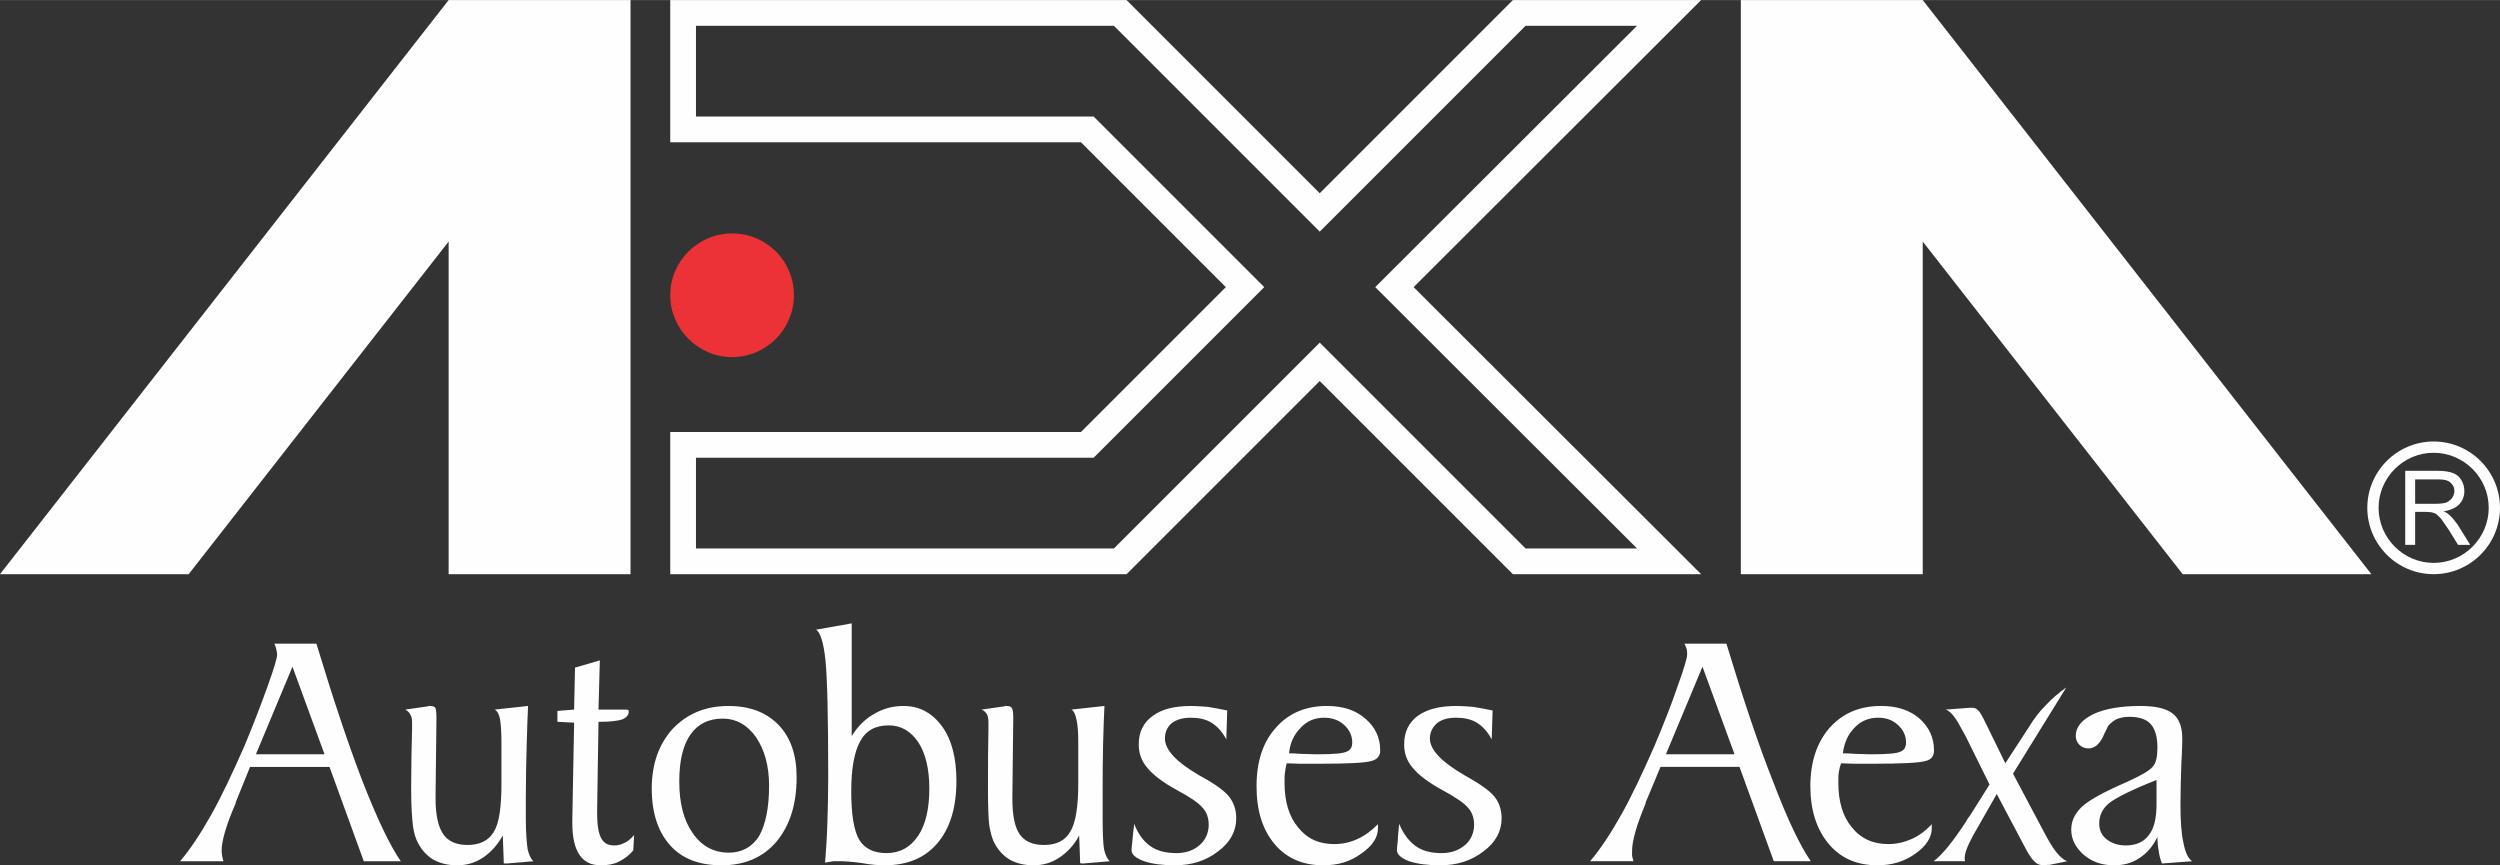
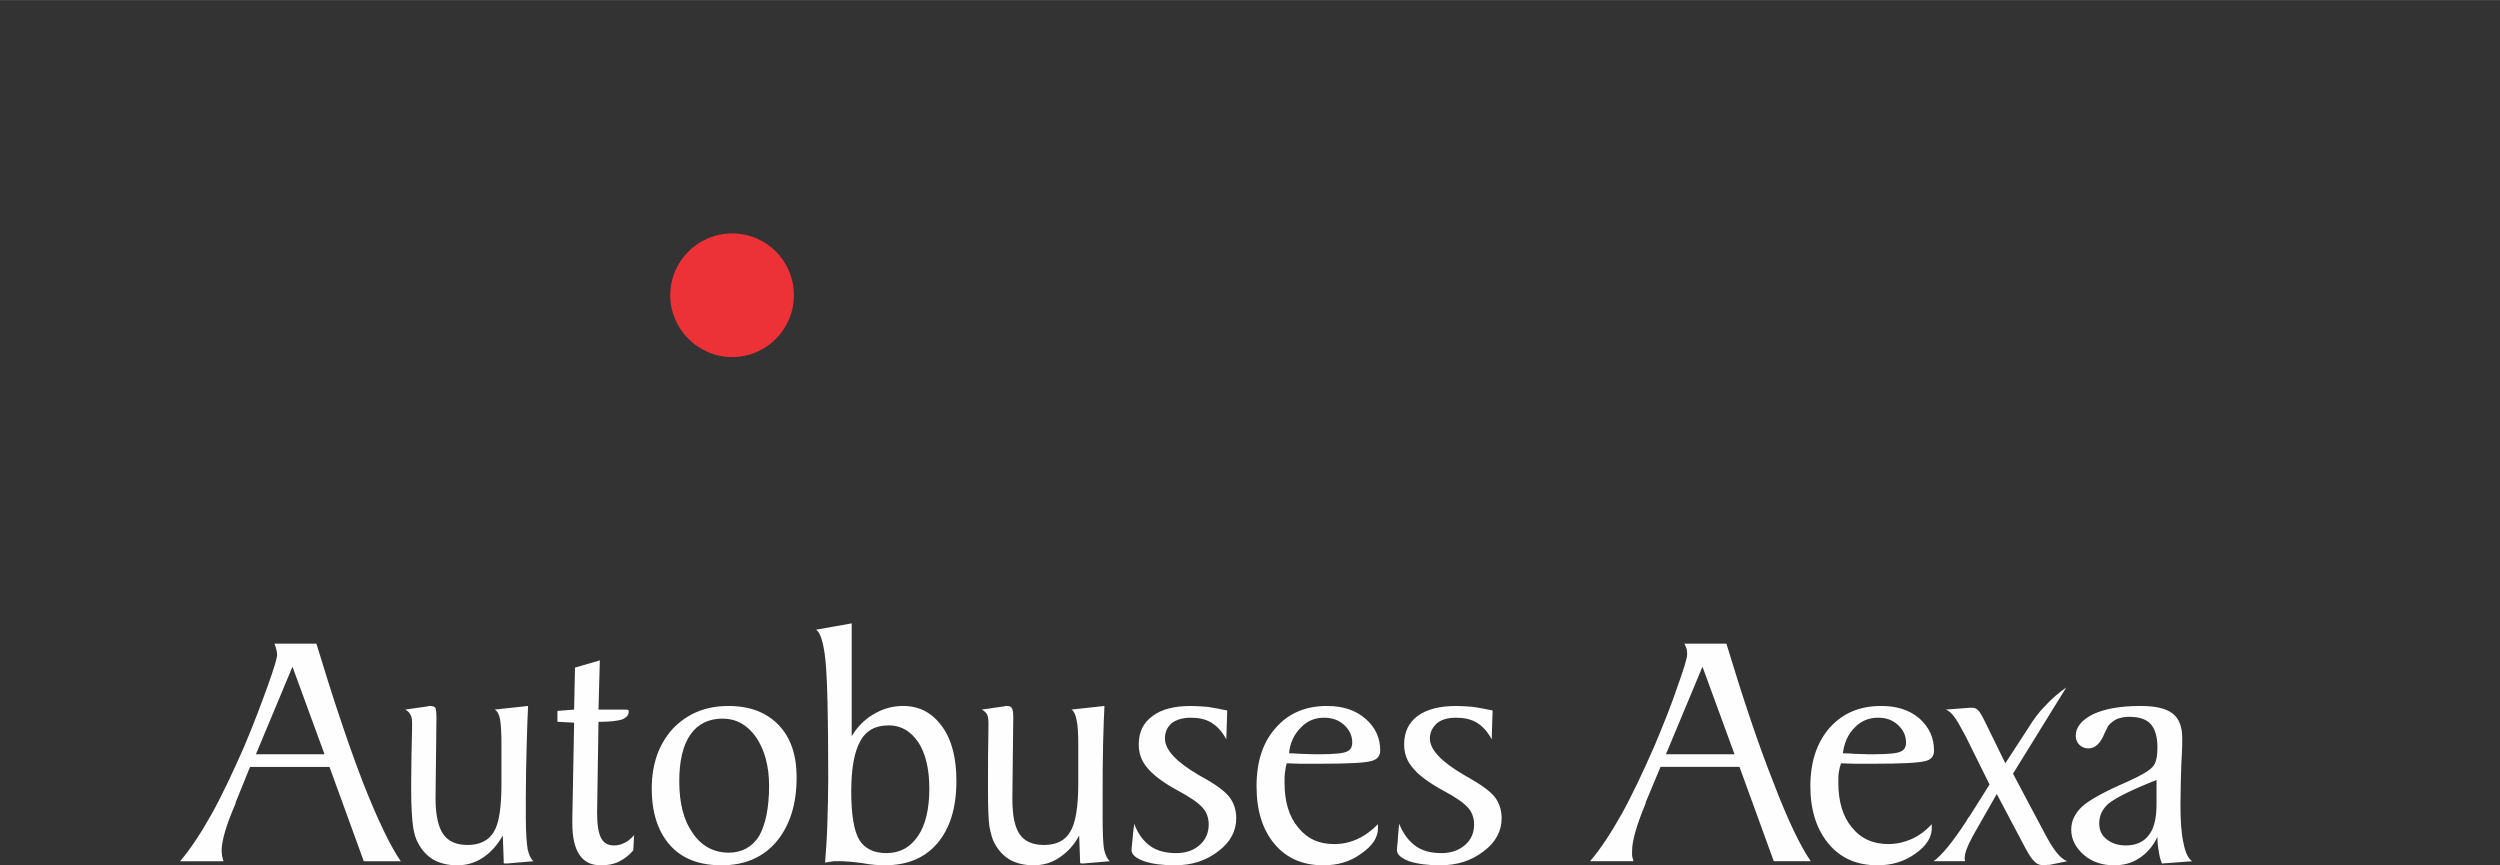
<svg xmlns="http://www.w3.org/2000/svg" xml:space="preserve" width="147.174mm" height="50.944mm" version="1.1" style="shape-rendering:geometricPrecision; text-rendering:geometricPrecision; image-rendering:optimizeQuality; fill-rule:evenodd; clip-rule:evenodd" viewBox="0 0 5539 1917">
  <rect x="0" y="0" width="5539" height="1917" fill="#333333" stroke="none" />
  <defs>
    <style type="text/css">
   
    .fil0 {fill:#FEFEFE}
    .fil1 {fill:#ED3237}
   
  </style>
  </defs>
  <g id="Capa_x0020_1">
    <g id="_2697846566000">
-       <path class="fil0" d="M5392 978c81,0 147,66 147,147 0,81 -66,147 -147,147 -81,0 -147,-66 -147,-147 0,-81 66,-147 147,-147zm0 25c67,0 122,55 122,122 0,67 -55,122 -122,122 -67,0 -122,-55 -122,-122 0,-67 55,-122 122,-122zm-63 204l0 -164 73 0c14,0 25,2 33,5 8,3 14,8 18,15 5,8 7,16 7,25 0,12 -4,21 -11,29 -8,8 -19,13 -35,16 6,2 10,5 13,8 6,5 12,13 18,21l28 45 -27 0 -21 -34c-7,-10 -12,-17 -16,-23 -4,-5 -8,-8 -11,-11 -3,-2 -7,-3 -10,-4 -2,0 -6,-1 -12,-1l-25 0 0 73 -22 0zm22 -91l46 0c10,0 18,-1 24,-3 5,-3 9,-6 12,-10 3,-5 5,-10 5,-15 0,-8 -3,-14 -9,-19 -5,-5 -14,-7 -26,-7l-52 0 0 54z" />
-       <path class="fil0" d="M0 1272l994 -1272 403 0 0 1272 -403 0 0 -737 -576 737 -418 0zm1542 -1215l926 0 456 456 456 -456 247 0 -580 579 580 579 -247 0 -456 -456 -456 456 -926 0 0 -201 881 0 378 -378 -378 -378 -881 0 0 -201zm-57 -57l1011 0 428 428 428 -428 417 0 -637 636 637 636 -417 0 -428 -428 -428 428 -1011 0 0 -315 910 0 321 -321 -321 -321 -910 0 0 -315zm3769 1272l-994 -1272 -403 0 0 1272 403 0 0 -737 576 737 418 0z" />
      <path class="fil1" d="M1622 517c76,0 137,61 137,137 0,75 -61,137 -137,137 -75,0 -137,-62 -137,-137 0,-76 62,-137 137,-137z" />
      <path class="fil0" d="M567 1671l152 0 -71 -194 -81 194zm-168 237c23,-27 46,-62 69,-103 23,-41 47,-92 73,-151 21,-50 38,-95 52,-134 14,-39 21,-62 21,-70 0,-4 -1,-8 -2,-12 -1,-4 -2,-8 -4,-12l93 0c37,122 71,224 103,307 33,84 61,142 84,175l-82 0 -76 -209 -176 0 -32 79 0 2c-21,48 -31,83 -31,105 0,4 1,7 1,11 1,4 2,8 3,12l-96 0zm724 5l-4 0c-1,0 -2,0 -3,-1 0,0 0,-1 0,-3l0 -3 -2 -55c-12,21 -26,37 -44,49 -18,12 -37,17 -57,17 -20,0 -37,-4 -52,-12 -15,-9 -26,-21 -34,-36 -6,-10 -10,-24 -12,-39 -2,-16 -4,-42 -4,-77l0 -15c0,-42 1,-83 2,-124 0,-7 0,-11 0,-13 0,-8 -1,-14 -4,-18 -2,-5 -6,-8 -11,-11l49 -7c1,0 2,0 3,-1 1,0 1,0 2,0 6,0 11,1 13,5 1,3 2,10 2,21l-2 175 0 4c0,37 6,63 17,79 11,16 29,24 54,24 27,0 47,-10 58,-29 12,-19 17,-55 17,-107l0 -87c0,-25 -1,-43 -3,-55 -2,-11 -6,-19 -12,-22l74 -8c-1,19 -2,47 -3,84 -1,37 -2,77 -2,120l0 43c0,34 2,57 4,70 3,13 7,22 13,27l-59 5zm149 -312l-37 -2 0 -24 37 -3 2 -93 55 -16 -3 109 61 0c3,0 5,1 5,1 1,1 1,2 1,4 0,7 -5,13 -15,17 -10,3 -26,5 -46,5l-6 0 -3 198 0 5c0,26 3,44 9,55 6,11 15,16 29,16 8,0 16,-2 23,-6 7,-3 14,-9 21,-17l-2 34c-9,11 -20,19 -32,25 -12,6 -26,8 -39,8 -22,0 -37,-7 -48,-23 -11,-16 -16,-40 -16,-71l0 -7 4 -215zm329 -9c-31,0 -55,12 -71,35 -17,24 -25,59 -25,104 0,49 10,87 30,115 20,29 47,43 80,43 29,0 52,-13 67,-37 14,-25 22,-62 22,-111 0,-44 -10,-80 -29,-108 -19,-27 -44,-41 -74,-41zm13 -28c47,0 84,14 111,42 27,28 40,67 40,116 0,60 -15,107 -45,143 -30,35 -71,52 -121,52 -49,0 -87,-14 -114,-44 -27,-30 -41,-72 -41,-126 0,-55 16,-99 47,-133 32,-33 72,-50 123,-50zm350 326c30,0 53,-13 70,-38 17,-25 25,-61 25,-105 0,-43 -8,-77 -24,-102 -17,-25 -38,-38 -66,-38 -29,0 -50,11 -63,35 -13,23 -20,60 -20,111 0,52 6,88 18,108 12,19 32,29 60,29zm-136 21c2,-24 4,-52 5,-84 1,-33 2,-67 2,-104 0,-132 -2,-219 -6,-259 -4,-39 -11,-63 -21,-69l79 -14 0 250c12,-20 28,-37 49,-49 20,-12 42,-18 65,-18 36,0 64,15 86,45 22,30 32,71 32,121 0,59 -14,105 -42,138 -28,33 -67,49 -117,49 -12,0 -30,-1 -51,-5 -22,-3 -38,-4 -47,-4 -4,0 -9,0 -15,0 -6,1 -12,2 -19,3zm572 2l-4 0c-1,0 -2,0 -2,-1 -1,0 -1,-1 -1,-3l0 -3 -2 -55c-11,21 -26,37 -44,49 -18,12 -37,17 -57,17 -20,0 -37,-4 -52,-12 -15,-9 -26,-21 -34,-36 -6,-10 -9,-24 -12,-39 -2,-16 -3,-42 -3,-77l0 -15c0,-42 0,-83 1,-124 0,-7 0,-11 0,-13 0,-8 -1,-14 -3,-18 -3,-5 -6,-8 -12,-11l49 -7c1,0 2,0 3,-1 1,0 2,0 2,0 7,0 11,1 13,5 2,3 3,10 3,21l-2 175 0 4c0,37 5,63 16,79 11,16 29,24 54,24 28,0 47,-10 58,-29 12,-19 18,-55 18,-107l0 -87c0,-25 -1,-43 -4,-55 -2,-11 -6,-19 -11,-22l73 -8c-1,19 -2,47 -3,84 -1,37 -1,77 -1,120l0 43c0,34 1,57 3,70 3,13 7,22 13,27l-59 5zm113 -88c8,22 20,38 35,49 15,11 35,16 58,16 21,0 39,-6 52,-18 13,-11 20,-27 20,-45 0,-14 -4,-27 -13,-37 -9,-11 -28,-24 -58,-40 -31,-17 -53,-34 -65,-49 -13,-15 -19,-32 -19,-52 0,-27 10,-48 31,-63 20,-15 48,-22 85,-22 11,0 24,1 37,2 14,2 28,5 43,8l-2 64c-9,-17 -20,-29 -33,-37 -13,-8 -28,-11 -46,-11 -17,0 -31,4 -42,12 -10,9 -15,20 -15,34 0,25 25,52 75,81 3,2 5,3 7,4 31,17 51,32 61,45 10,13 15,29 15,47 0,28 -13,53 -40,73 -27,21 -59,31 -96,31 -27,0 -50,-3 -68,-9 -19,-7 -28,-15 -28,-25 0,-4 1,-11 2,-21 1,-11 2,-23 4,-37zm343 -156l6 0c1,0 7,0 18,1 12,0 22,1 33,1l9 0c34,0 54,-2 62,-6 8,-3 12,-10 12,-20 0,-15 -6,-28 -18,-39 -12,-11 -27,-16 -44,-16 -21,0 -38,7 -52,22 -15,15 -24,34 -26,57zm197 157l0 9c0,20 -12,39 -37,56 -24,18 -52,26 -84,26 -45,0 -81,-15 -108,-47 -27,-32 -40,-75 -40,-128 0,-55 14,-98 43,-130 28,-32 66,-48 113,-48 35,0 63,9 85,28 22,19 33,42 33,71 0,12 -7,20 -20,23 -13,4 -51,6 -114,6 -19,0 -33,0 -44,0 -10,0 -20,-1 -29,-1 -2,6 -3,13 -4,20 -1,7 -1,15 -1,23 0,42 10,75 30,99 20,25 46,37 80,37 19,0 36,-4 51,-11 16,-7 31,-18 46,-33zm47 -1c9,22 21,38 36,49 15,11 34,16 58,16 21,0 38,-6 52,-18 13,-11 20,-27 20,-45 0,-14 -4,-27 -13,-37 -9,-11 -28,-24 -58,-40 -31,-17 -53,-34 -65,-49 -13,-15 -19,-32 -19,-52 0,-27 10,-48 30,-63 21,-15 49,-22 86,-22 11,0 24,1 37,2 14,2 28,5 43,8l-2 64c-9,-17 -20,-29 -33,-37 -13,-8 -29,-11 -46,-11 -18,0 -32,4 -42,12 -10,9 -16,20 -16,34 0,25 26,52 76,81 3,2 5,3 7,4 30,17 51,32 61,45 10,13 15,29 15,47 0,28 -13,53 -40,73 -27,21 -59,31 -96,31 -28,0 -50,-3 -69,-9 -18,-7 -27,-15 -27,-25 0,-4 1,-11 2,-21 0,-11 2,-23 3,-37zm591 -154l152 0 -71 -194 -81 194zm-168 237c23,-27 46,-62 69,-103 23,-41 47,-92 73,-151 21,-50 39,-95 52,-134 14,-39 21,-62 21,-70 0,-4 0,-8 -1,-12 -1,-4 -3,-8 -5,-12l93 0c37,122 71,224 104,307 32,84 60,142 83,175l-82 0 -76 -209 -175 0 -33 79 0 2c-20,48 -30,83 -30,105 0,4 0,7 0,11 1,4 2,8 3,12l-96 0zm560 -239l7 0c1,0 7,0 18,1 11,0 22,1 32,1l10 0c33,0 54,-2 61,-6 8,-3 12,-10 12,-20 0,-15 -6,-28 -18,-39 -12,-11 -26,-16 -44,-16 -20,0 -38,7 -52,22 -15,15 -23,34 -26,57zm197 157l0 9c0,20 -12,39 -36,56 -25,18 -53,26 -84,26 -45,0 -81,-15 -108,-47 -27,-32 -41,-75 -41,-128 0,-55 15,-98 43,-130 29,-32 66,-48 114,-48 35,0 63,9 85,28 21,19 32,42 32,71 0,12 -6,20 -19,23 -14,4 -52,6 -115,6 -18,0 -33,0 -43,0 -11,0 -20,-1 -29,-1 -2,6 -4,13 -5,20 -1,7 -1,15 -1,23 0,42 10,75 30,99 20,25 47,37 81,37 18,0 35,-4 51,-11 16,-7 31,-18 45,-33zm84 -258c0,0 2,0 3,0 1,0 2,0 2,0 5,0 9,1 13,5 4,3 9,12 16,26l45 92 52 -80c11,-18 23,-34 37,-48 14,-15 29,-28 46,-40l-118 191 69 130c10,19 19,34 27,44 8,10 16,17 24,20l-39 8c-1,0 -3,0 -5,0 -4,1 -6,1 -7,1 -8,0 -15,-2 -20,-7 -6,-5 -13,-15 -21,-30l-64 -121 -53 93 -1 2c-12,22 -17,37 -17,46 0,1 0,3 0,4 0,2 1,3 1,4l-70 0c18,-13 42,-42 72,-88 3,-6 6,-10 8,-12l44 -70 -53 -107c-12,-22 -20,-37 -26,-44 -6,-8 -12,-13 -18,-15l53 -4zm414 160c-56,22 -91,40 -106,52 -14,12 -21,27 -21,44 0,15 5,26 16,35 11,9 25,14 43,14 23,0 40,-8 51,-23 12,-15 17,-38 17,-70l0 -52zm12 185c-3,-8 -6,-17 -7,-27 -2,-10 -3,-20 -3,-32 -10,21 -23,36 -40,47 -16,11 -35,16 -56,16 -26,0 -48,-7 -67,-23 -18,-16 -28,-34 -28,-56 0,-19 8,-36 24,-51 15,-14 49,-33 100,-55 31,-14 50,-25 57,-34 7,-8 10,-22 10,-42 0,-23 -5,-41 -15,-52 -10,-11 -26,-16 -48,-16 -10,0 -19,2 -27,5 -8,4 -14,9 -19,15 -2,3 -4,9 -8,16 -9,23 -21,34 -36,34 -8,0 -15,-3 -20,-8 -5,-5 -8,-12 -8,-20 0,-19 13,-35 39,-48 26,-12 61,-18 104,-18 33,0 57,5 72,17 14,11 21,29 21,55 0,4 0,23 -2,55 -1,33 -2,63 -2,92 0,36 2,65 7,86 4,21 11,34 19,39l-67 5z" />
    </g>
  </g>
</svg>